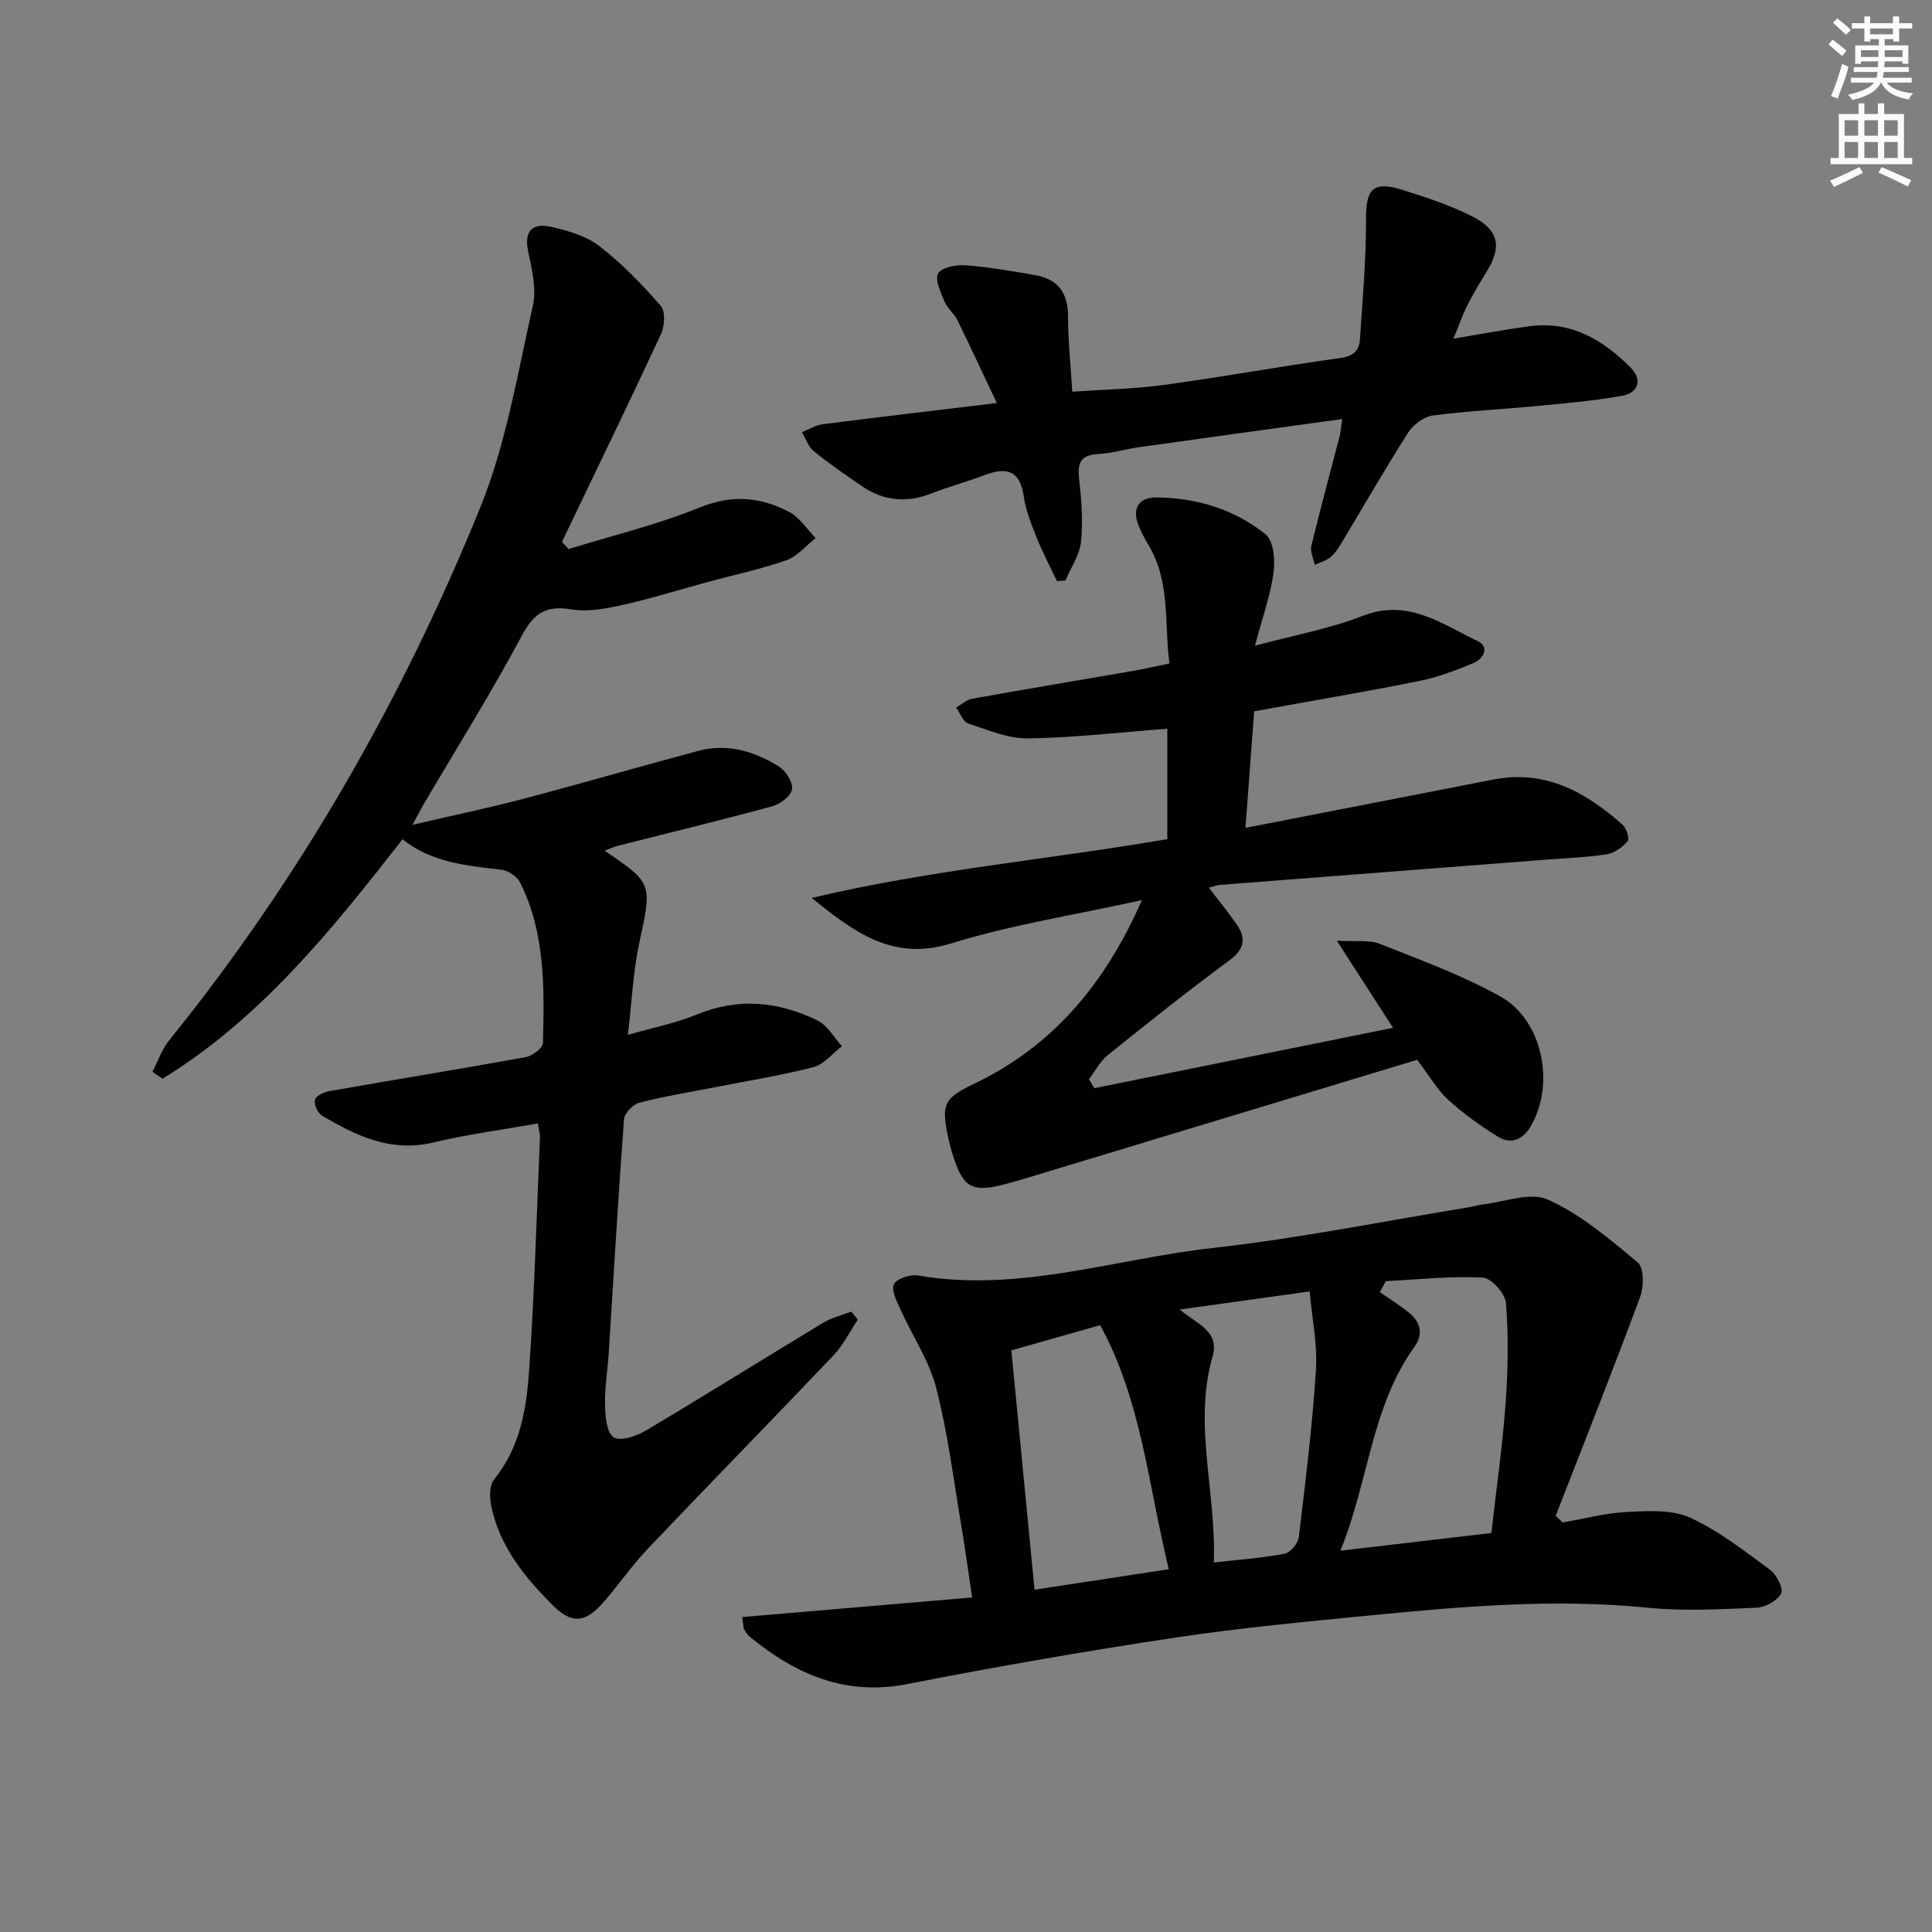
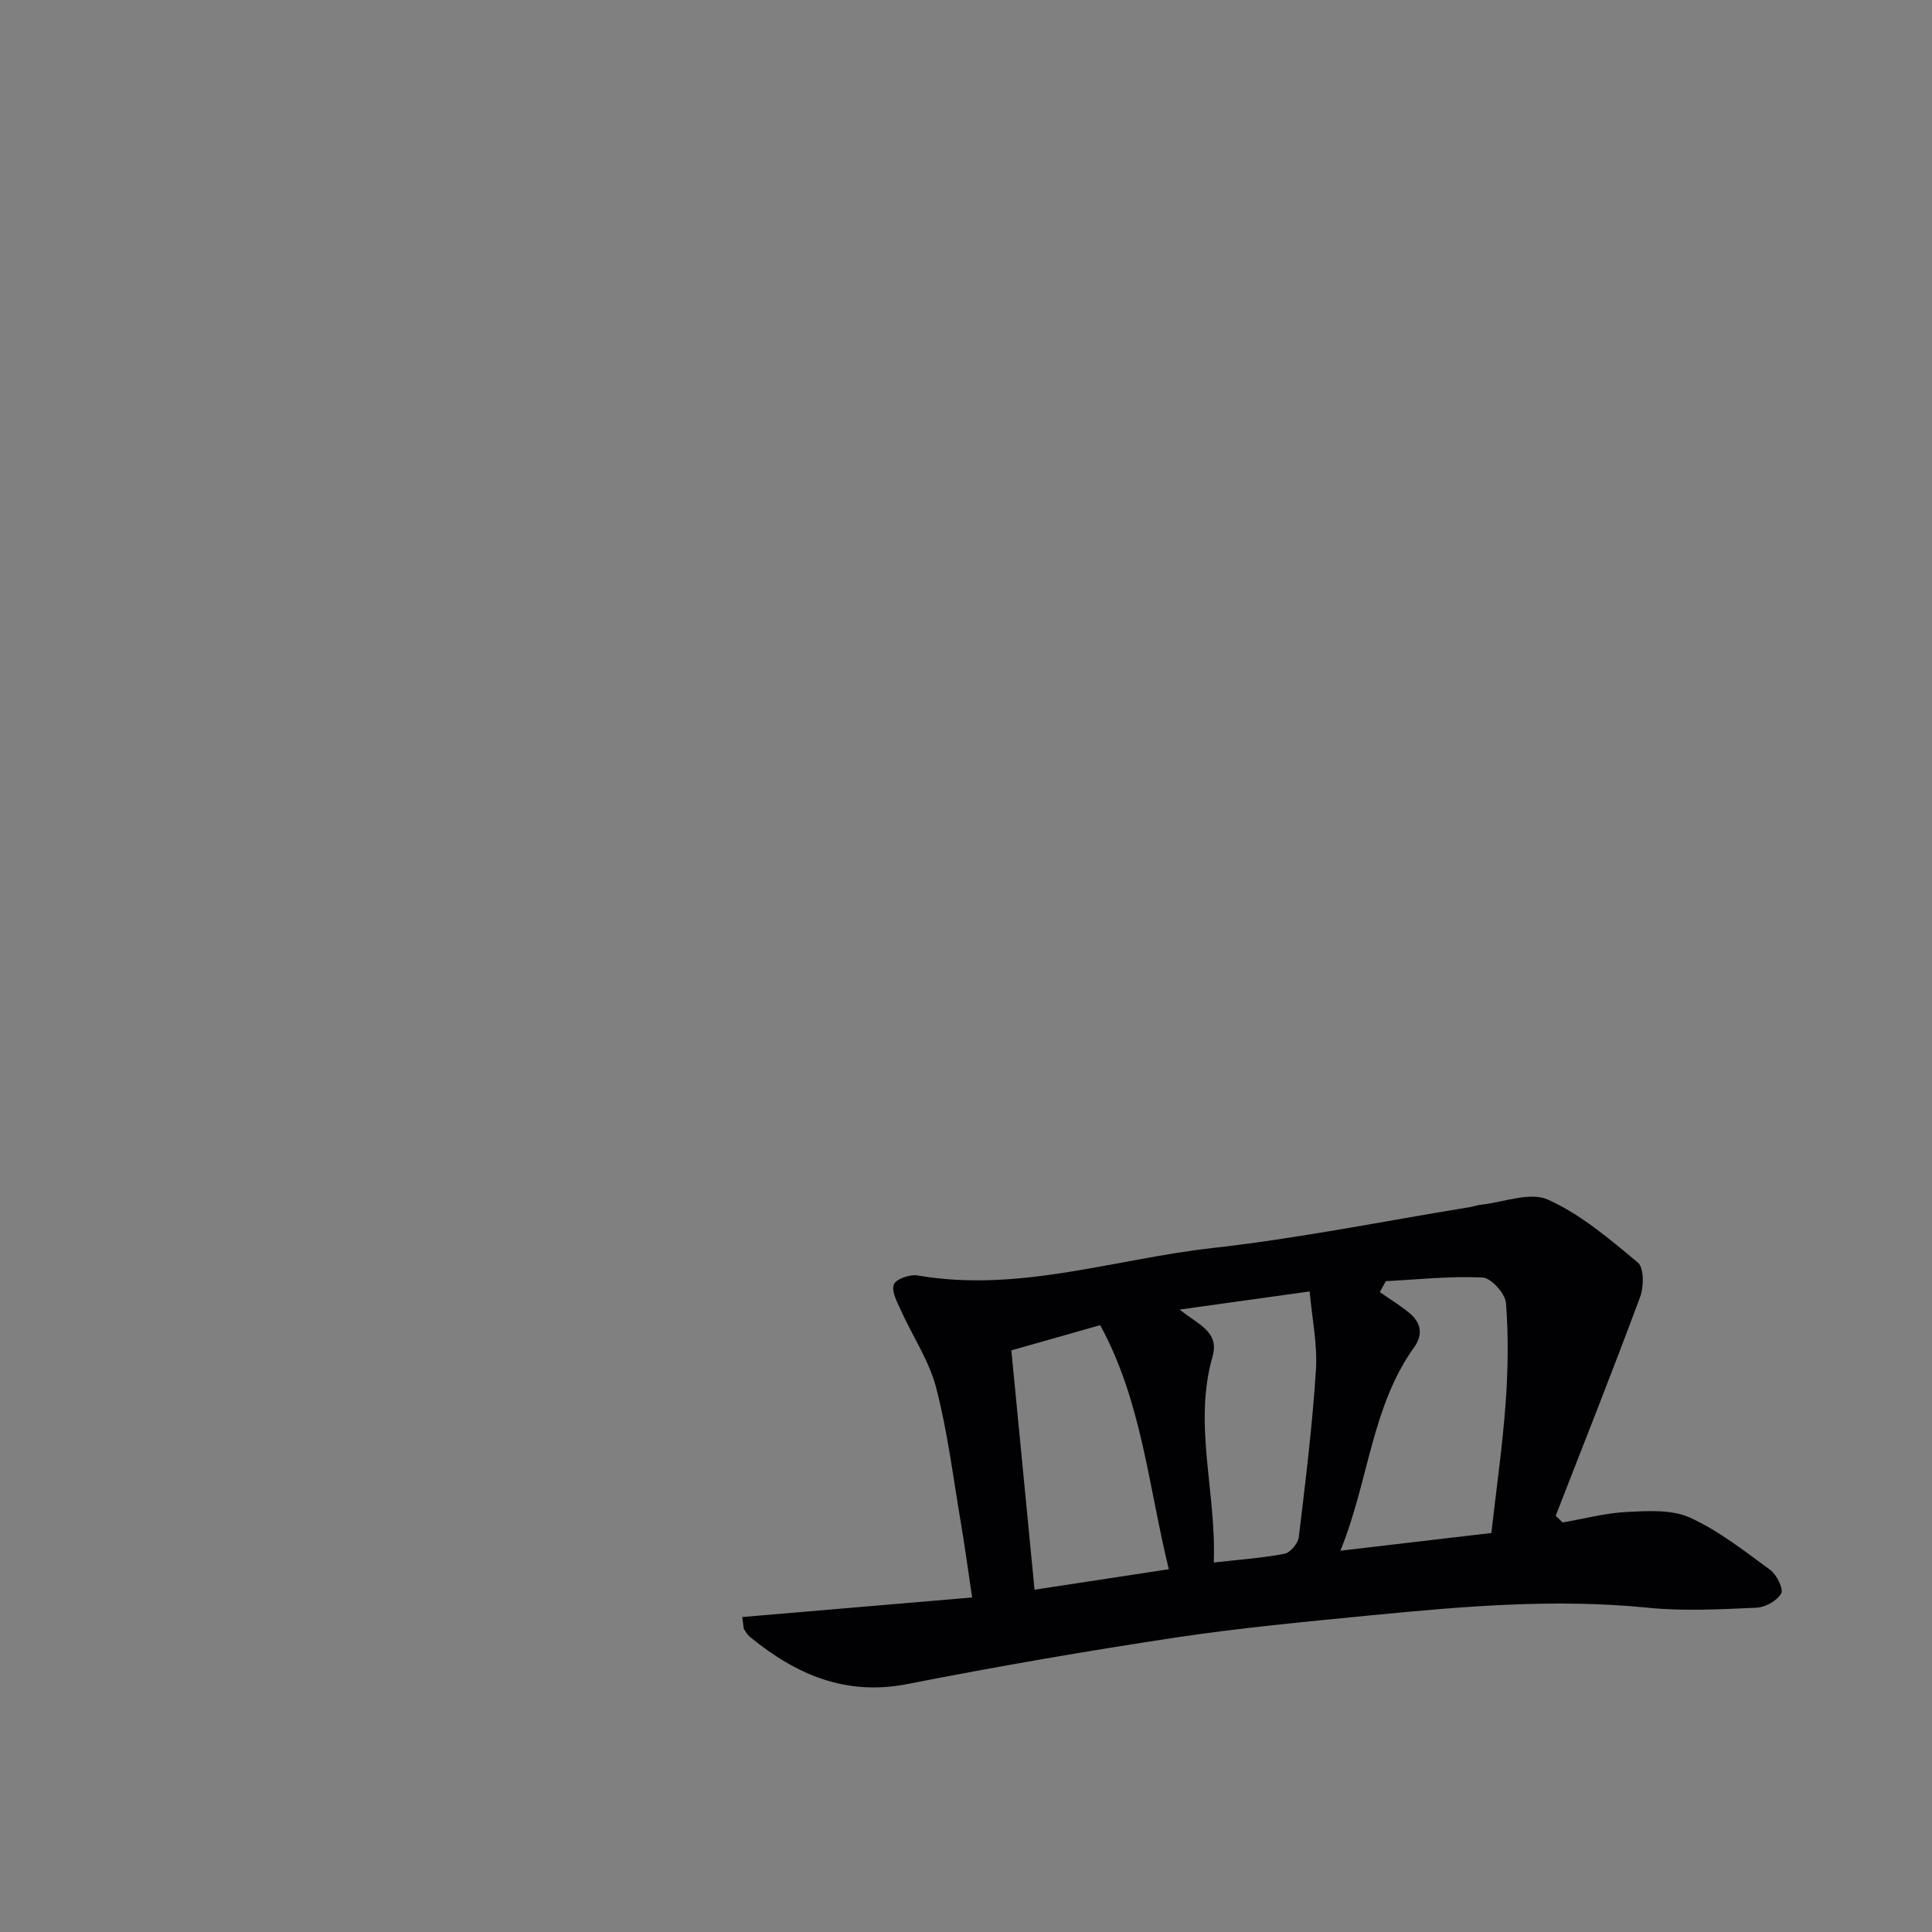
<svg xmlns="http://www.w3.org/2000/svg" enable-background="new 0 0 400 400" viewBox="0 0 400 400">
  <rect x="0" y="0" width="400" height="400" fill="#808080" stroke="none" />
  <g fill="#010103">
-     <path d="m31.56 221.91c1.13-2.18 1.93-4.62 3.44-6.49 27.08-33.52 48.28-70.56 64.43-110.35 5.37-13.22 7.72-27.71 10.89-41.75.8-3.53-.21-7.62-.98-11.33-.91-4.37 1.09-5.85 4.73-5.03 3.49.78 7.27 1.87 10.02 3.99 4.66 3.6 8.84 7.93 12.72 12.38.99 1.14.8 4.19.04 5.84-6.69 14.4-13.63 28.69-20.5 43.01.46.5.91 1 1.37 1.5 9.07-2.81 18.38-5.04 27.14-8.61 6.71-2.73 12.66-2.19 18.59.96 2.16 1.15 3.64 3.55 5.43 5.38-2.03 1.58-3.83 3.79-6.12 4.6-5.31 1.86-10.86 3.02-16.3 4.5-5.77 1.57-11.48 3.38-17.31 4.68-3.53.79-7.37 1.56-10.84.98-5.26-.88-7.76.75-10.28 5.45-6.34 11.87-13.51 23.31-20.33 34.92-.57.96-1.06 1.96-2.28 4.22 8.37-1.95 15.62-3.45 22.76-5.33 12.19-3.21 24.31-6.74 36.49-9.99 5.99-1.6 11.58.14 16.62 3.28 1.42.88 2.92 3.27 2.69 4.7-.22 1.39-2.44 3.06-4.09 3.51-10.57 2.88-21.23 5.45-31.85 8.15-.92.23-1.8.64-2.88 1.04 10.06 6.82 9.84 6.78 7.17 19.25-1.27 5.92-1.52 12.05-2.33 18.89 5.4-1.56 9.99-2.45 14.23-4.2 8.65-3.58 16.98-2.73 25.06 1.24 2.05 1.01 3.37 3.49 5.03 5.3-1.95 1.49-3.7 3.77-5.9 4.34-6.74 1.74-13.66 2.83-20.51 4.18-5.21 1.02-10.46 1.87-15.59 3.2-1.29.34-3.03 2.16-3.13 3.41-1.2 16.08-2.13 32.18-3.15 48.28-.23 3.65-.85 7.3-.78 10.93.05 2.33.34 5.69 1.8 6.64 1.37.89 4.72-.24 6.66-1.4 12.3-7.31 24.43-14.9 36.68-22.3 1.77-1.07 3.89-1.56 5.85-2.33.45.56.89 1.12 1.34 1.67-1.66 2.49-3.01 5.27-5.04 7.41-12.73 13.4-25.68 26.61-38.41 40-3.32 3.49-6.06 7.52-9.24 11.14-3.77 4.3-6.53 4.5-10.5.54-5.82-5.81-10.96-12.16-12.69-20.49-.37-1.76-.4-4.3.59-5.52 5.49-6.75 6.73-14.85 7.28-22.94 1.08-15.93 1.53-31.89 2.21-47.85.03-.79-.23-1.6-.44-2.91-7.34 1.3-14.57 2.25-21.64 3.94-8.76 2.09-15.96-1.37-23.03-5.56-.89-.53-1.69-2.27-1.49-3.24.16-.79 1.81-1.63 2.91-1.82 13.58-2.39 27.19-4.59 40.76-7.06 1.37-.25 3.52-1.87 3.55-2.89.28-11.31.53-22.7-4.7-33.21-.62-1.26-2.45-2.51-3.85-2.68-7.25-.86-14.5-1.48-20.52-6.32-14.63 18.76-29.35 37.07-49.68 49.58-.7-.46-1.4-.95-2.1-1.43z" />
    <path d="m153.67 334.79c15.77-1.34 31.23-2.66 47.6-4.05-.79-5.28-1.48-10.43-2.35-15.55-1.58-9.32-2.73-18.76-5.1-27.88-1.46-5.61-4.9-10.68-7.32-16.06-.78-1.72-1.99-3.97-1.43-5.33.46-1.14 3.36-2.13 4.94-1.85 20.89 3.61 40.79-3.43 61.1-5.69 17.79-1.99 35.41-5.56 53.1-8.44.82-.13 1.61-.43 2.43-.52 4.67-.5 10.14-2.72 13.85-1.05 6.8 3.06 12.79 8.17 18.61 13.03 1.29 1.08 1.26 4.98.49 7.07-5.64 15.19-11.62 30.26-17.5 45.36.48.46.96.92 1.44 1.38 4.45-.77 8.89-1.96 13.37-2.18 4.34-.21 9.24-.53 12.99 1.18 5.95 2.7 11.27 6.9 16.59 10.81 1.35.99 2.82 3.91 2.29 4.89-.82 1.51-3.28 2.87-5.1 2.95-7.48.32-15.05.75-22.48 0-19.2-1.92-38.24-.29-57.29 1.57-13.55 1.33-27.13 2.59-40.59 4.62-18.54 2.8-37.03 6-55.42 9.61-12.83 2.52-23.11-1.97-32.62-9.76-.5-.41-.86-1-1.21-1.56-.15-.25-.11-.64-.39-2.55zm155.1-17.4c1.06-9.33 2.31-18.05 2.95-26.81.5-6.91.61-13.9.08-20.79-.15-1.97-3.07-5.21-4.84-5.29-6.66-.33-13.36.41-20.05.75-.41.76-.82 1.51-1.23 2.27 2.05 1.43 4.2 2.73 6.12 4.32 2.37 1.96 2.89 4.43 1.02 7.04-8.91 12.42-9.42 27.75-15.31 42.18 10.91-1.29 20.89-2.46 31.26-3.67zm-94.58 11.74c9.66-1.47 18.58-2.83 27.8-4.24-4.26-17.39-5.61-34.78-14.21-50.53-6.25 1.77-12.21 3.47-18.39 5.22 1.61 16.58 3.17 32.71 4.8 49.55zm37.11-5.63c5.53-.63 10.16-.94 14.67-1.82 1.19-.23 2.77-2.14 2.93-3.42 1.39-11.52 2.81-23.05 3.55-34.62.34-5.3-.81-10.69-1.3-16.26-9.31 1.3-17.57 2.45-26.91 3.75 3.79 3.12 8.29 4.52 6.8 9.74-4.02 14.05.8 27.95.26 42.63z" />
-     <path d="m168.05 185.91c24.27-5.77 48.97-7.96 73.63-12.17 0-7.73 0-15.47 0-22.87-9.71.74-19.26 1.87-28.83 2.01-4.13.06-8.34-1.75-12.39-3.1-1.08-.36-1.68-2.15-2.5-3.28 1.09-.63 2.11-1.62 3.27-1.83 11.11-1.99 22.24-3.84 33.36-5.77 2.28-.39 4.53-.92 7.53-1.54-1.1-8.32.25-16.89-4.37-24.59-.77-1.28-1.48-2.61-2.03-3.99-1.42-3.55.1-5.81 3.66-5.79 8.32.05 16.16 2.44 22.63 7.62 1.68 1.34 2.03 5.38 1.66 8-.65 4.7-2.3 9.26-3.85 15.08 8.15-2.2 15.47-3.5 22.26-6.16 9.39-3.69 16.37 1.63 23.82 5.18 2.55 1.22 1.29 3.66-.79 4.54-3.63 1.52-7.37 2.96-11.21 3.73-11.2 2.25-22.48 4.15-34.24 6.29-.58 7.79-1.16 15.48-1.8 24.13 17.65-3.44 34.53-6.74 51.42-10.02 10.69-2.07 19.07 2.64 26.65 9.37.81.71 1.49 2.91 1.06 3.41-1.09 1.25-2.75 2.47-4.34 2.72-4.26.65-8.6.79-12.91 1.13-22.37 1.73-44.74 3.45-67.11 5.19-.63.05-1.24.3-2.36.58 2.08 2.72 4.03 5.08 5.77 7.6 2.05 2.97 1.57 5.19-1.58 7.51-8.54 6.29-16.85 12.92-25.12 19.57-1.6 1.29-2.6 3.31-3.88 4.99.37.62.74 1.23 1.11 1.85 20.43-4.13 40.86-8.26 61.84-12.5-3.85-5.96-7.31-11.33-11.63-18.03 3.91.23 6.66-.24 8.88.64 8.46 3.35 17.1 6.5 25.01 10.92 8.8 4.92 11.36 18.3 6.2 26.93-1.65 2.76-4.09 3.72-6.75 2.07-3.63-2.24-7.15-4.77-10.3-7.64-2.28-2.08-3.87-4.92-6.4-8.27-26.56 8.04-53.35 16.15-80.14 24.26-1.75.53-3.5 1.04-5.26 1.51-6.67 1.75-8.56.74-10.66-5.76-.46-1.42-.83-2.88-1.13-4.34-1.4-6.67-.59-7.8 5.5-10.73 16.16-7.76 27.01-20.51 34.69-38-13.83 3.05-26.95 5.09-39.51 8.97-12.18 3.77-20.19-2.46-28.86-9.42z" />
-     <path d="m218.83 120.33c-1.42-3.01-2.97-5.96-4.21-9.05-1.11-2.77-2.25-5.63-2.67-8.55-.82-5.62-3.83-6.01-8.31-4.3-3.56 1.36-7.27 2.35-10.82 3.74-5.05 1.98-9.79 1.57-14.25-1.44-3.44-2.33-6.87-4.71-10.1-7.33-1.13-.92-1.65-2.59-2.45-3.92 1.45-.57 2.86-1.46 4.36-1.65 11.51-1.48 23.03-2.82 36-4.38-2.91-6.16-5.49-11.73-8.2-17.25-.65-1.32-2.01-2.32-2.57-3.67-.79-1.9-2.08-4.43-1.4-5.87.58-1.22 3.67-1.88 5.58-1.74 4.94.37 9.86 1.2 14.74 2.09 4.62.84 6.6 3.77 6.6 8.51 0 4.96.53 9.92.87 15.58 6.65-.47 12.94-.57 19.13-1.42 12.17-1.67 24.26-3.89 36.42-5.56 2.78-.38 3.87-1.63 4.02-3.97.53-8.23 1.28-16.47 1.25-24.71-.03-6.33 1.4-8.04 7.52-6.13 4.9 1.53 9.84 3.16 14.4 5.46 5.67 2.86 6.27 6.36 2.95 11.64-1.41 2.25-2.75 4.56-3.95 6.93-.96 1.91-1.66 3.96-2.82 6.77 5.69-.94 10.77-1.91 15.88-2.58 8.51-1.11 15.13 2.88 20.8 8.57 2.43 2.44 1.76 5.22-1.83 5.86-5.54.99-11.18 1.49-16.8 2.03-7.44.72-14.93 1.07-22.34 2.04-1.84.24-4.02 1.89-5.07 3.51-4.74 7.42-9.12 15.06-13.66 22.61-.68 1.14-1.41 2.33-2.4 3.17-.9.77-2.18 1.1-3.3 1.63-.26-1.32-.99-2.74-.7-3.93 1.83-7.57 3.88-15.09 5.84-22.63.2-.76.24-1.57.55-3.63-14.32 1.98-28.07 3.86-41.81 5.79-2.96.42-5.87 1.29-8.83 1.47-3.71.22-4.18 2.03-3.82 5.26.48 4.27.82 8.65.38 12.89-.29 2.74-2.08 5.33-3.2 7.98-.59.09-1.18.14-1.78.18z" />
  </g>
-   <path d="m378.6 9.2.8-1c.9.7 1.9 1.4 2.9 2.3l-.9 1.1c-1.1-.9-2-1.7-2.8-2.4zm.5 10.7c.9-2.1 1.6-4.3 2.3-6.7.4.2.8.4 1.3.6-.7 3.1-1.5 4.3-2.2 6.6zm.4-15.2.9-.9c1 .8 2 1.6 2.8 2.4l-1 1c-1-.9-1.9-1.8-2.7-2.5zm12.5-1.3h1.2v1.4h2.7v1.1h-2.7v2.7h-1.2v-.5h-1.8v1.3h4.9v3.8h-1.2v-.5h-3.7c0 .4-.1.9-.1 1.2h5.1v1h-5.2c0 .5-.1.9-.2 1.2h6v1h-5.2c1.1 1.3 2.9 2 5.5 2.2-.4.4-.7.8-.9 1.3-2.9-.5-4.8-1.6-5.7-3.5h-.1c-.8 1.7-2.7 2.9-5.9 3.6-.2-.4-.6-.8-.9-1.1 2.8-.6 4.6-1.4 5.4-2.5h-4.8v-1h5.3c.1-.3.2-.7.2-1.2h-4.9v-1h5c0-.4 0-.8.1-1.2h-3.6v.5h-1.2v-3.8h4.9v-1.3h-1.8v.5h-1.2v-2.7h-2.6v-1.1h2.6v-1.4h1.2v1.4h4.7v-1.4zm-6.7 8.4h3.6c0-.4 0-.9 0-1.4h-3.6zm1.9-4.7h4.7v-1.2h-4.7zm6.7 3.3h-3.7v1.4h3.7z" fill="#fbfafc" />
-   <path d="m384.7 21.4h1.3v2.2h2.8v-2.2h1.3v2.2h4.1v9.1h1.7v1.3h-16.9v-1.3h1.7v-9.1h4.1v-2.2zm.3 13.2.7 1.2c-1.8.9-3.8 1.9-6 2.9-.2-.4-.5-.8-.8-1.3 2.4-1 4.4-2 6.1-2.8zm-3.1-6.5h2.8v-3.2h-2.8zm0 4.6h2.8v-3.3h-2.8zm4.1-4.6h2.8v-3.2h-2.8zm0 4.6h2.8v-3.3h-2.8zm3.6 1.9c2.1.9 4.1 1.8 6.1 2.7l-.7 1.3c-2.2-1.1-4.2-2-6.1-2.9zm3.3-9.7h-2.8v3.2h2.8zm-2.8 7.8h2.8v-3.3h-2.8z" fill="#fbfafc" />
</svg>